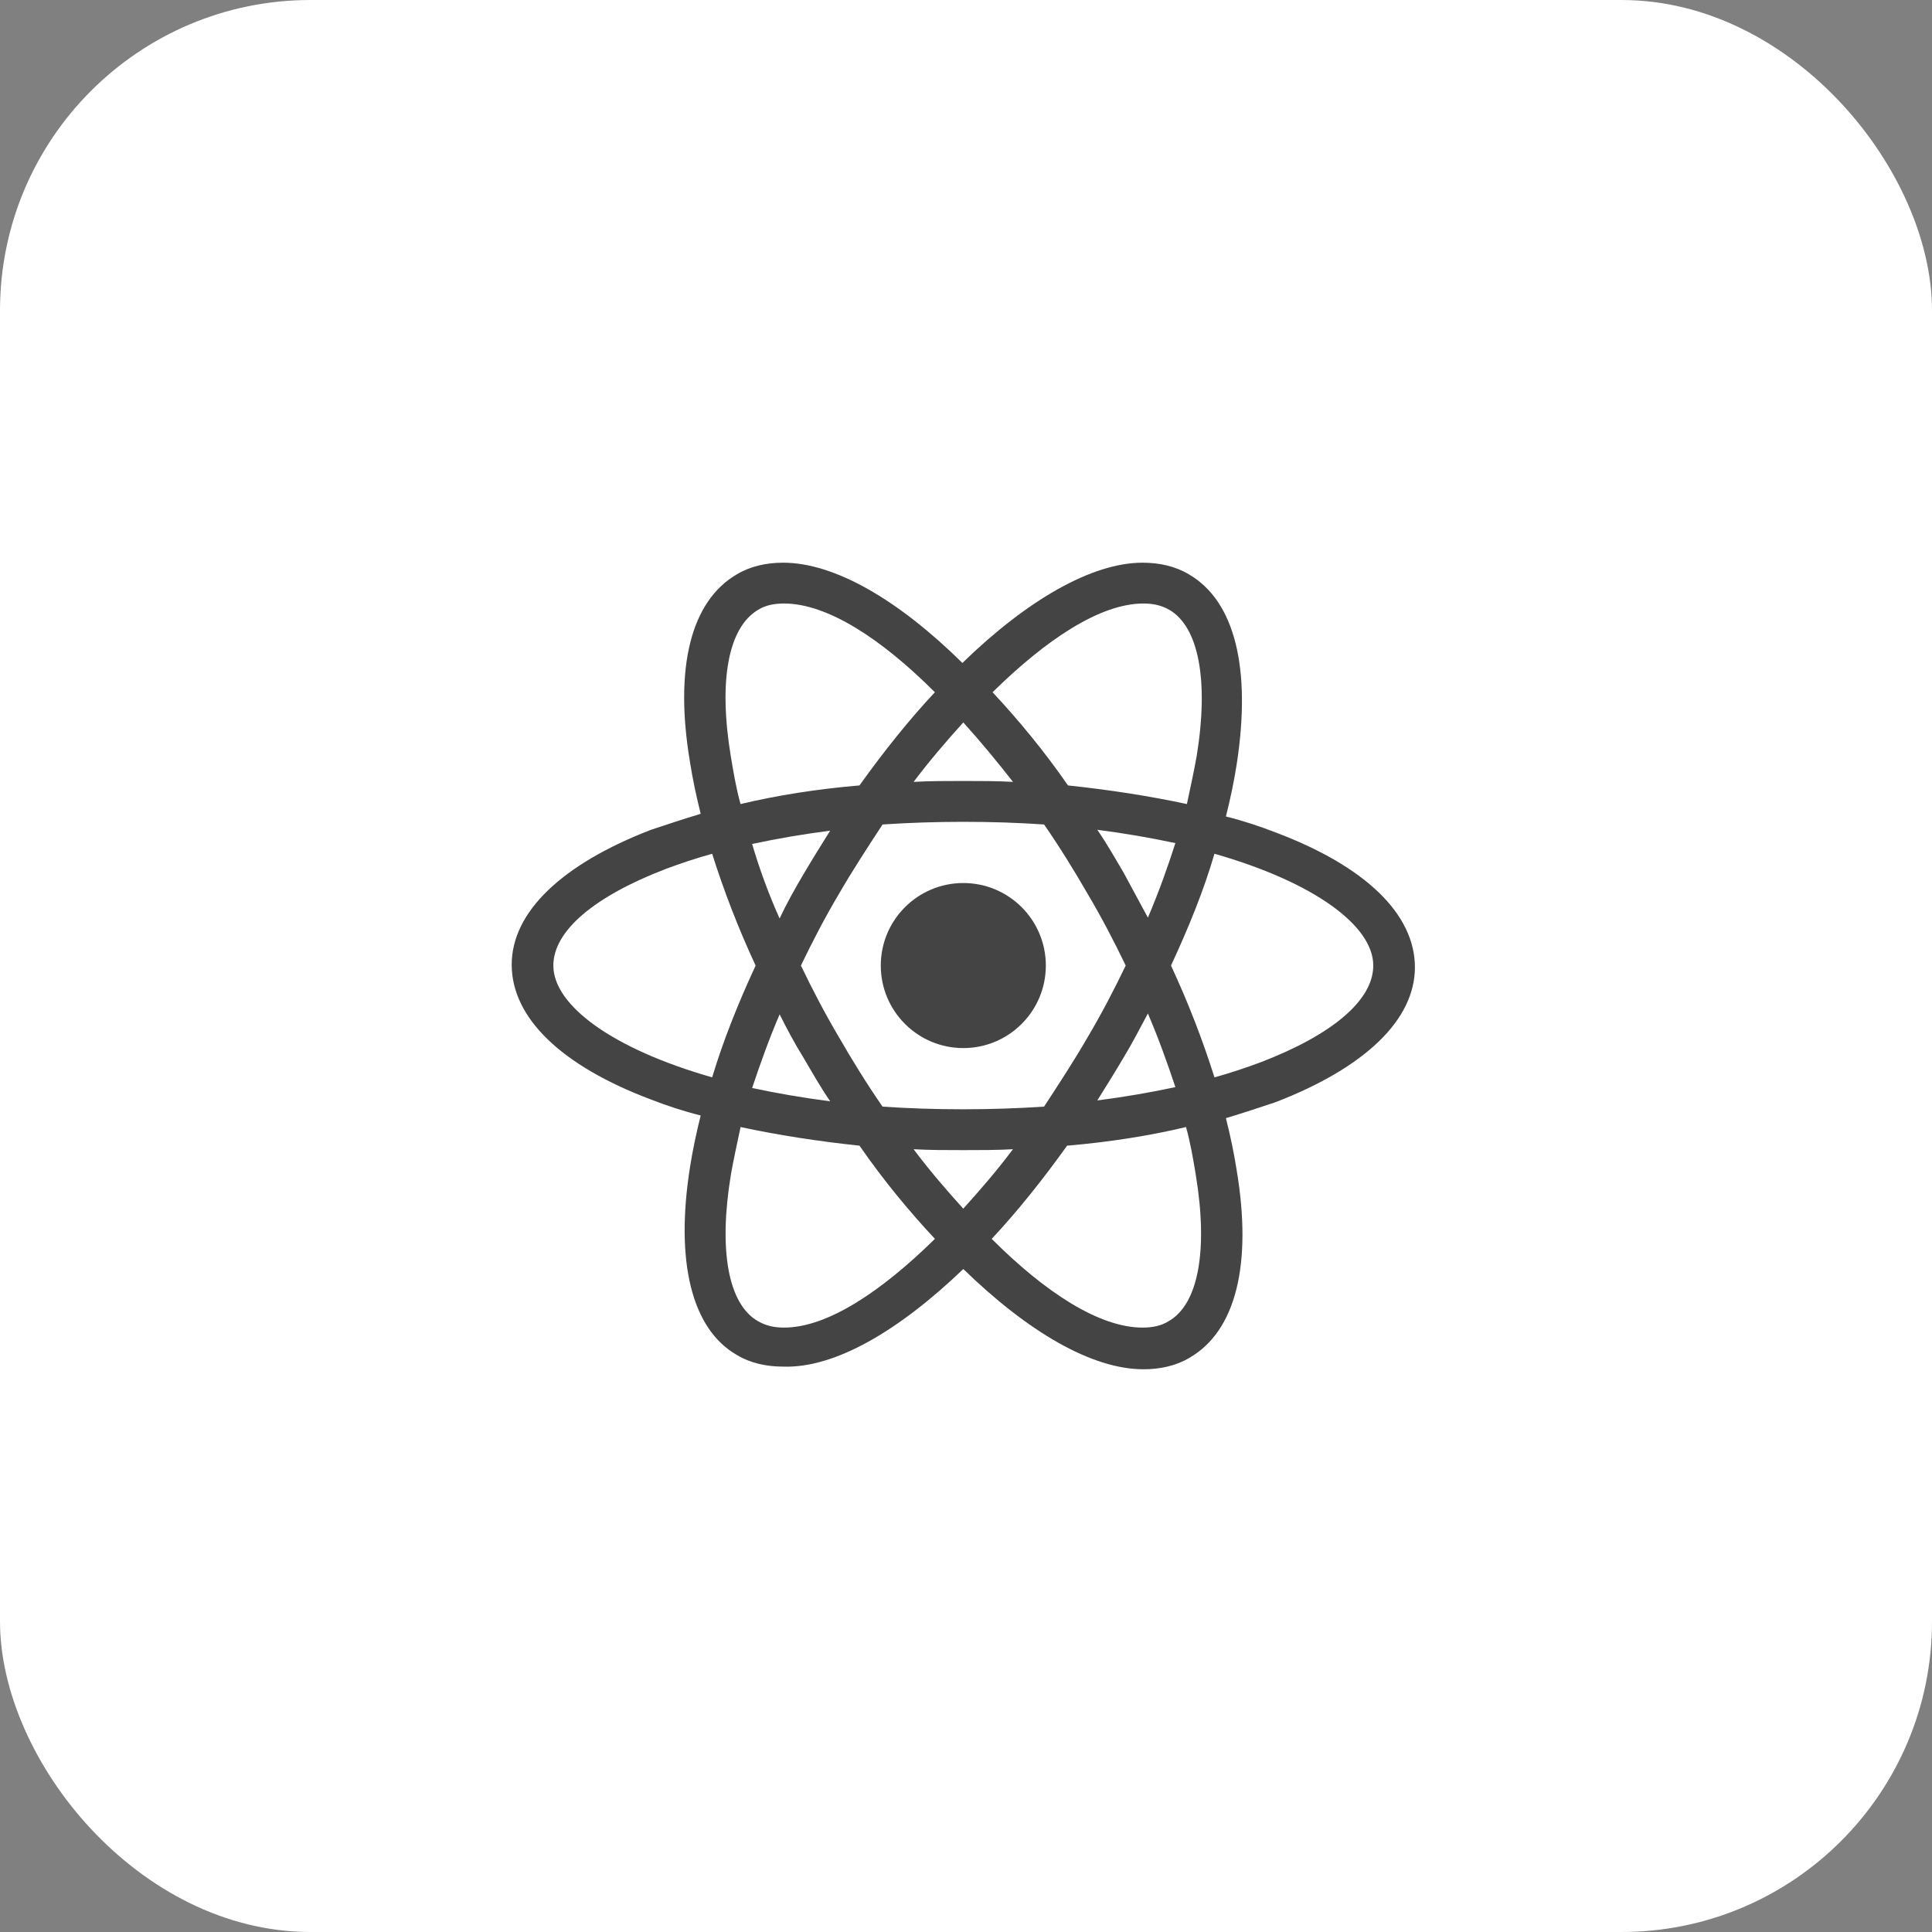
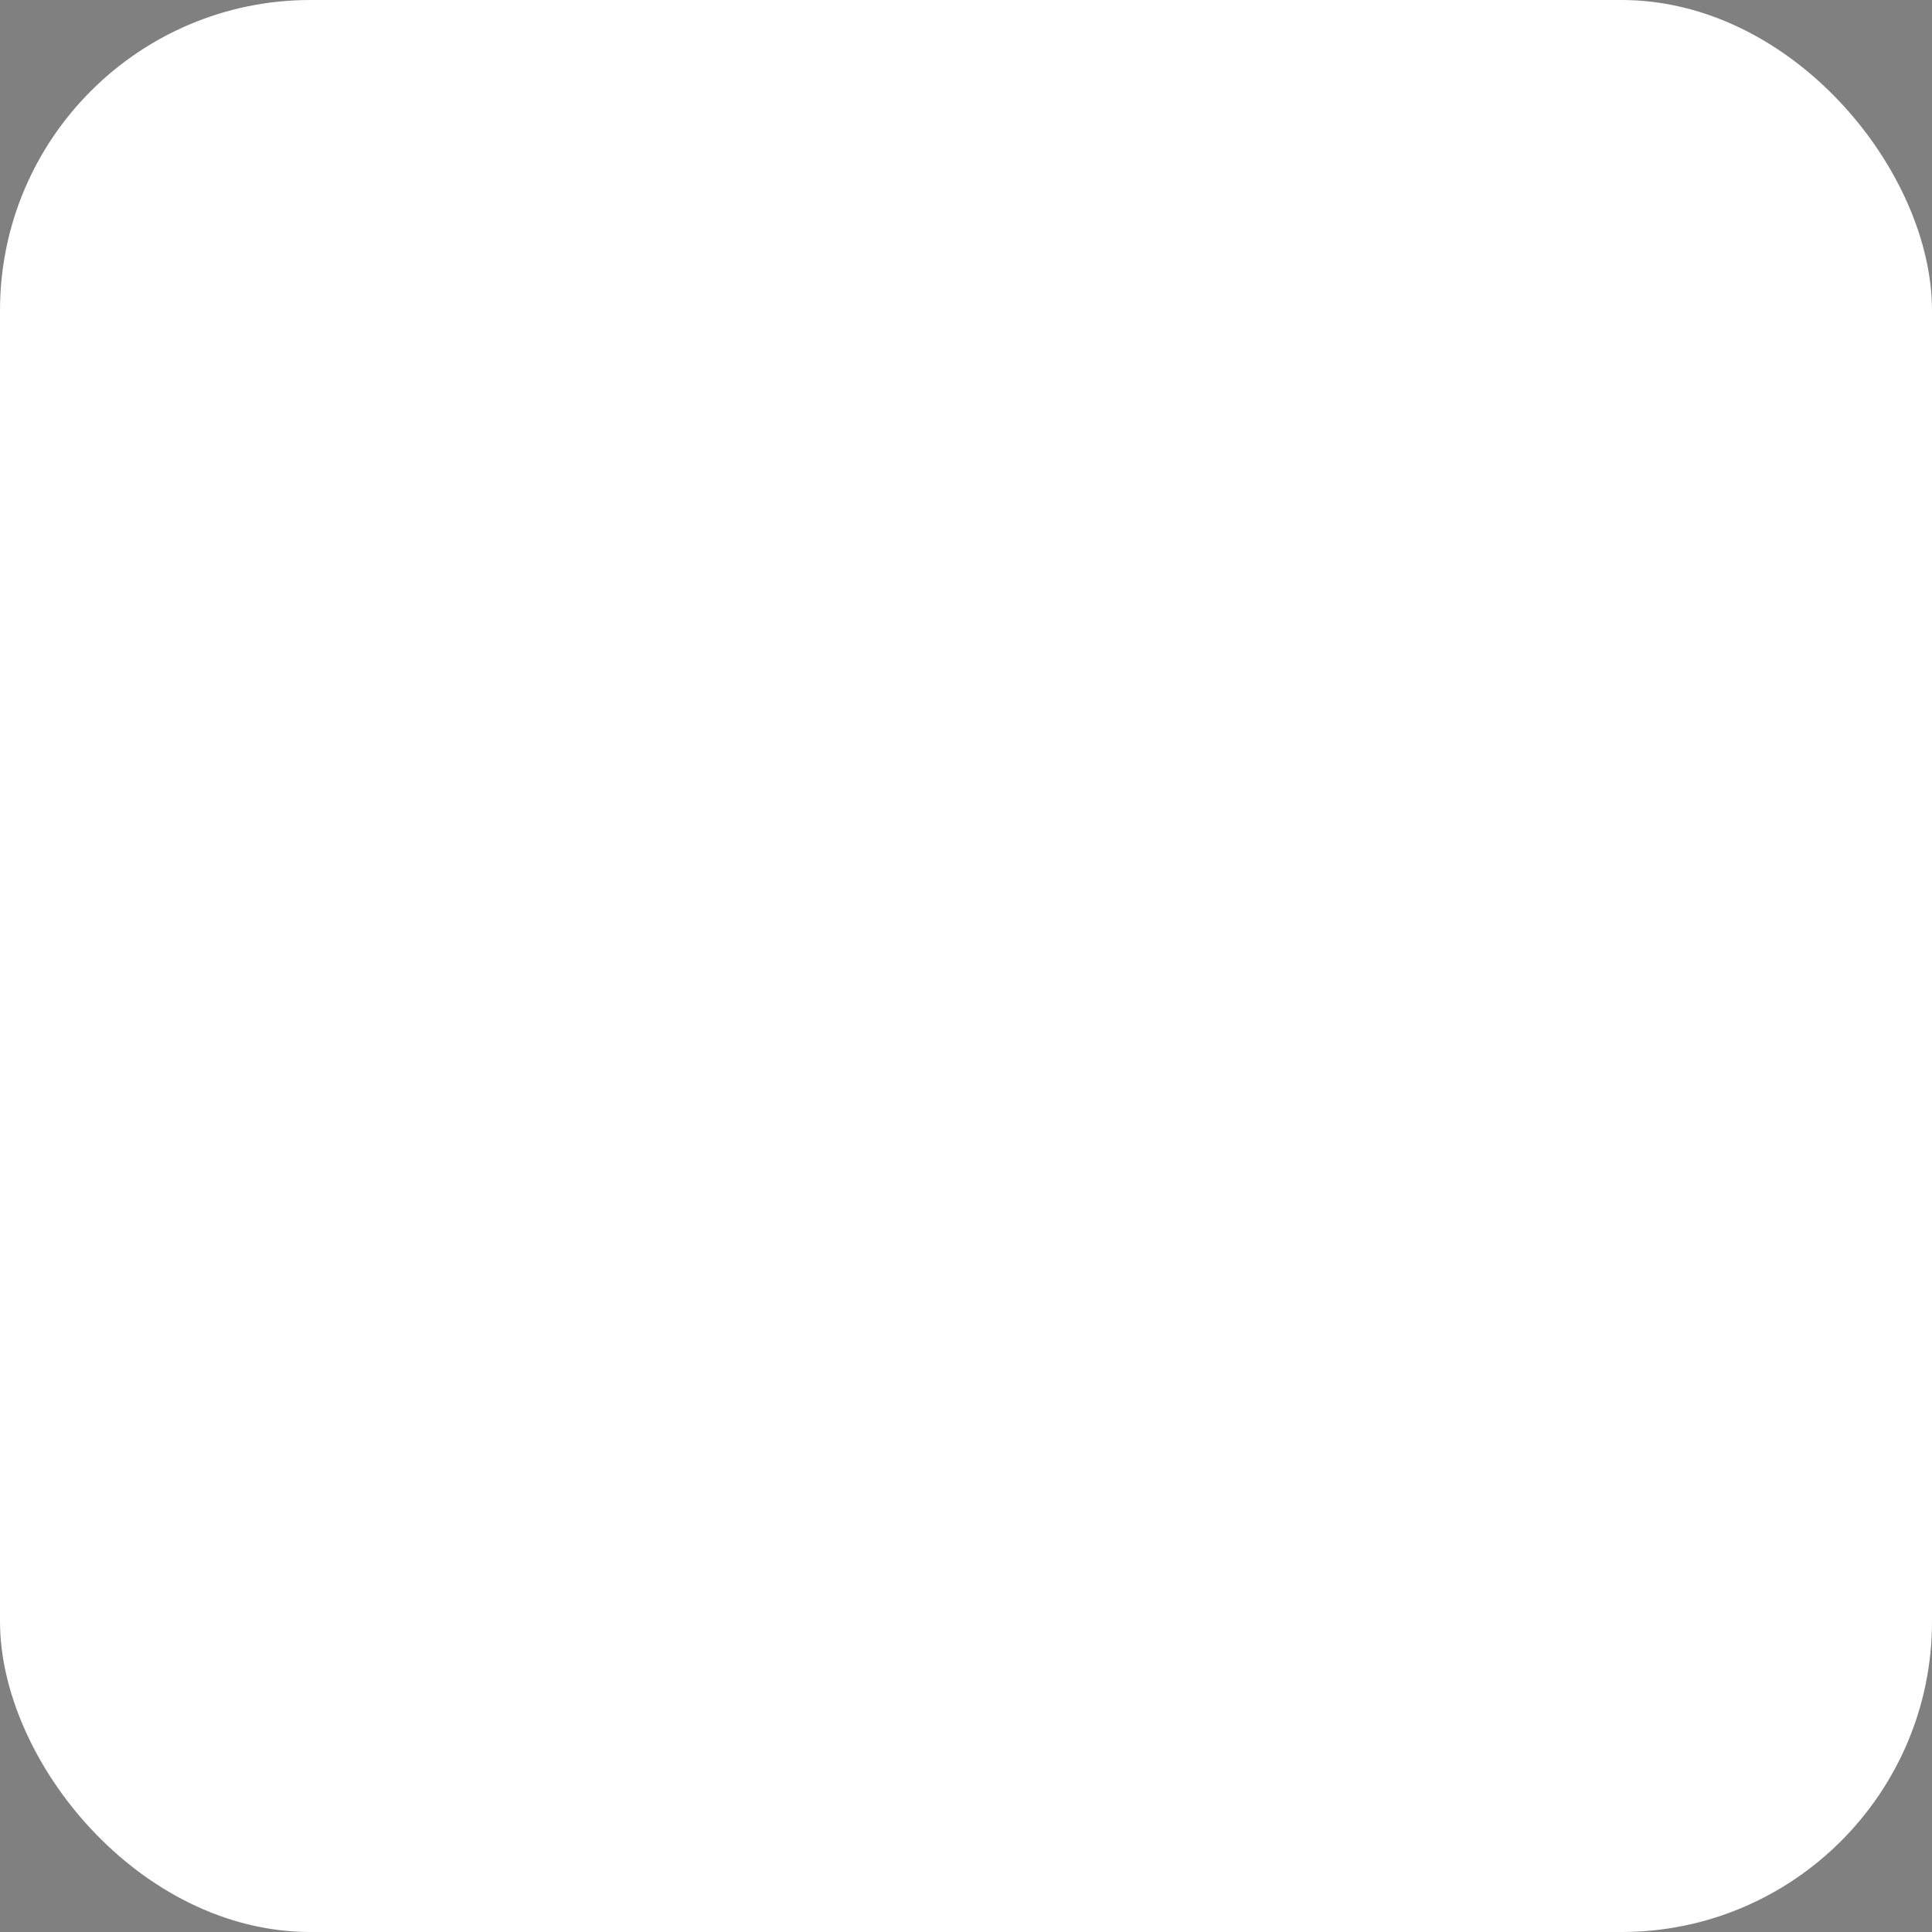
<svg xmlns="http://www.w3.org/2000/svg" width="56px" height="56px" viewBox="0 0 56 56" version="1.1" focusable="false" aria-hidden="true">
  <rect x="0" y="0" width="56" height="56" fill="#808080" stroke="none" />
  <title>graphic-icon-react</title>
  <desc>Created with Sketch.</desc>
  <g id="Developer-experience" stroke="none" stroke-width="1" fill="none" fill-rule="evenodd">
    <g id="Developer-experience-preview" transform="translate(-105, -5447)">
      <g id="Group-13" transform="translate(0, 5005)">
        <g id="graphic-icon-react" transform="translate(105, 442)">
          <rect id="Rectangle" fill="#FFFFFF" x="0" y="0" width="56" height="56" rx="9" />
          <g id="react" transform="translate(14, 16)" fill="#444444" fill-rule="nonzero">
-             <path d="M16.314,11.987 C16.314,13.308 15.243,14.379 13.922,14.379 C12.601,14.379 11.53,13.308 11.53,11.987 C11.53,10.666 12.601,9.595 13.922,9.595 C15.243,9.595 16.314,10.666 16.314,11.987 L16.314,11.987 Z" id="Path" />
-             <path d="M13.922,20.783 C15.8,22.609 17.651,23.689 19.143,23.689 C19.632,23.689 20.095,23.586 20.48,23.355 C21.817,22.583 22.306,20.654 21.843,17.902 C21.766,17.413 21.663,16.925 21.534,16.41 C22.048,16.256 22.511,16.101 22.974,15.947 C25.572,14.944 27.012,13.555 27.012,12.038 C27.012,10.495 25.572,9.106 22.974,8.129 C22.511,7.949 22.048,7.795 21.534,7.666 C21.663,7.152 21.766,6.663 21.843,6.174 C22.28,3.371 21.792,1.416 20.454,0.644 C20.068,0.413 19.605,0.31 19.117,0.31 C17.651,0.31 15.773,1.39 13.896,3.216 C12.044,1.39 10.192,0.31 8.701,0.31 C8.212,0.31 7.749,0.413 7.364,0.644 C6.027,1.416 5.538,3.345 6.001,6.097 C6.078,6.586 6.181,7.074 6.31,7.589 C5.796,7.743 5.333,7.898 4.87,8.052 C2.272,9.055 0.832,10.444 0.832,11.961 C0.832,13.504 2.272,14.893 4.87,15.87 C5.333,16.05 5.796,16.204 6.31,16.333 C6.181,16.847 6.078,17.336 6.001,17.825 C5.564,20.577 6.052,22.532 7.364,23.278 C7.75,23.51 8.213,23.612 8.701,23.612 C10.193,23.663 12.045,22.583 13.922,20.783 L13.922,20.783 Z M12.481,17.311 C12.944,17.337 13.433,17.337 13.921,17.337 C14.409,17.337 14.898,17.337 15.361,17.311 C14.898,17.928 14.409,18.494 13.921,19.034 C13.432,18.494 12.944,17.928 12.481,17.311 Z M9.292,14.662 C9.549,15.099 9.781,15.511 10.064,15.922 C9.267,15.819 8.521,15.69 7.801,15.536 C8.033,14.842 8.29,14.121 8.598,13.401 C8.804,13.812 9.035,14.25 9.292,14.661 L9.292,14.662 Z M7.8,8.463 C8.52,8.309 9.266,8.18 10.063,8.077 C9.806,8.489 9.549,8.9 9.291,9.337 C9.033,9.774 8.802,10.186 8.597,10.623 C8.263,9.877 8.005,9.157 7.8,8.462 L7.8,8.463 Z M9.215,11.987 C9.549,11.293 9.909,10.598 10.321,9.904 C10.707,9.235 11.144,8.567 11.581,7.898 C12.353,7.847 13.124,7.821 13.922,7.821 C14.745,7.821 15.517,7.847 16.263,7.898 C16.726,8.567 17.137,9.235 17.523,9.904 C17.935,10.598 18.295,11.293 18.629,11.987 C18.295,12.681 17.935,13.376 17.523,14.07 C17.137,14.739 16.7,15.407 16.263,16.076 C15.491,16.127 14.72,16.153 13.922,16.153 C13.099,16.153 12.327,16.127 11.581,16.076 C11.118,15.407 10.707,14.739 10.321,14.07 C9.909,13.375 9.549,12.681 9.215,11.987 L9.215,11.987 Z M19.272,10.598 L18.578,9.312 C18.321,8.875 18.089,8.463 17.806,8.052 C18.603,8.155 19.349,8.284 20.069,8.438 C19.838,9.158 19.58,9.878 19.272,10.599 L19.272,10.599 L19.272,10.598 Z M19.272,13.376 C19.581,14.096 19.838,14.816 20.069,15.511 C19.349,15.665 18.603,15.794 17.806,15.897 C18.063,15.485 18.32,15.074 18.578,14.637 C18.81,14.251 19.041,13.814 19.272,13.377 L19.272,13.377 L19.272,13.376 Z M19.863,22.301 C19.657,22.43 19.4,22.481 19.117,22.481 C17.857,22.481 16.288,21.452 14.745,19.909 C15.491,19.112 16.211,18.211 16.931,17.208 C18.14,17.105 19.297,16.925 20.378,16.668 C20.507,17.131 20.584,17.594 20.661,18.057 C21.021,20.243 20.738,21.812 19.864,22.301 L19.863,22.301 Z M21.201,8.746 C24.082,9.569 25.805,10.829 25.805,11.987 C25.805,12.99 24.622,13.993 22.539,14.791 C22.127,14.945 21.665,15.1 21.202,15.228 C20.868,14.173 20.456,13.093 19.942,11.987 C20.456,10.881 20.894,9.801 21.202,8.746 L21.202,8.746 L21.201,8.746 Z M19.143,1.493 C19.426,1.493 19.657,1.544 19.889,1.673 C20.738,2.162 21.046,3.705 20.686,5.917 C20.609,6.354 20.506,6.817 20.403,7.306 C19.323,7.074 18.165,6.894 16.956,6.766 C16.262,5.763 15.516,4.863 14.77,4.065 C16.313,2.547 17.882,1.493 19.142,1.493 L19.143,1.493 Z M15.362,6.663 C14.899,6.637 14.41,6.637 13.922,6.637 C13.434,6.637 12.945,6.637 12.482,6.663 C12.945,6.046 13.434,5.48 13.922,4.94 C14.411,5.48 14.899,6.072 15.362,6.663 L15.362,6.663 Z M7.98,1.673 C8.186,1.544 8.443,1.493 8.726,1.493 C9.986,1.493 11.555,2.522 13.098,4.065 C12.352,4.862 11.632,5.762 10.912,6.766 C9.703,6.869 8.546,7.049 7.465,7.306 C7.336,6.843 7.259,6.38 7.182,5.917 C6.822,3.731 7.105,2.188 7.979,1.673 L7.979,1.673 L7.98,1.673 Z M6.643,15.228 C3.762,14.405 2.039,13.145 2.039,11.987 C2.039,10.984 3.222,9.981 5.305,9.184 C5.717,9.03 6.179,8.875 6.642,8.747 C6.976,9.802 7.388,10.882 7.902,11.988 C7.388,13.094 6.95,14.2 6.642,15.229 L6.643,15.228 Z M7.183,18.057 C7.26,17.62 7.363,17.157 7.466,16.668 C8.546,16.9 9.704,17.08 10.913,17.208 C11.607,18.211 12.353,19.111 13.099,19.909 C11.556,21.426 9.987,22.481 8.727,22.481 C8.444,22.481 8.213,22.43 7.981,22.301 C7.106,21.812 6.824,20.243 7.184,18.057 L7.183,18.057 Z" id="Shape" />
-           </g>
+             </g>
        </g>
      </g>
    </g>
  </g>
</svg>